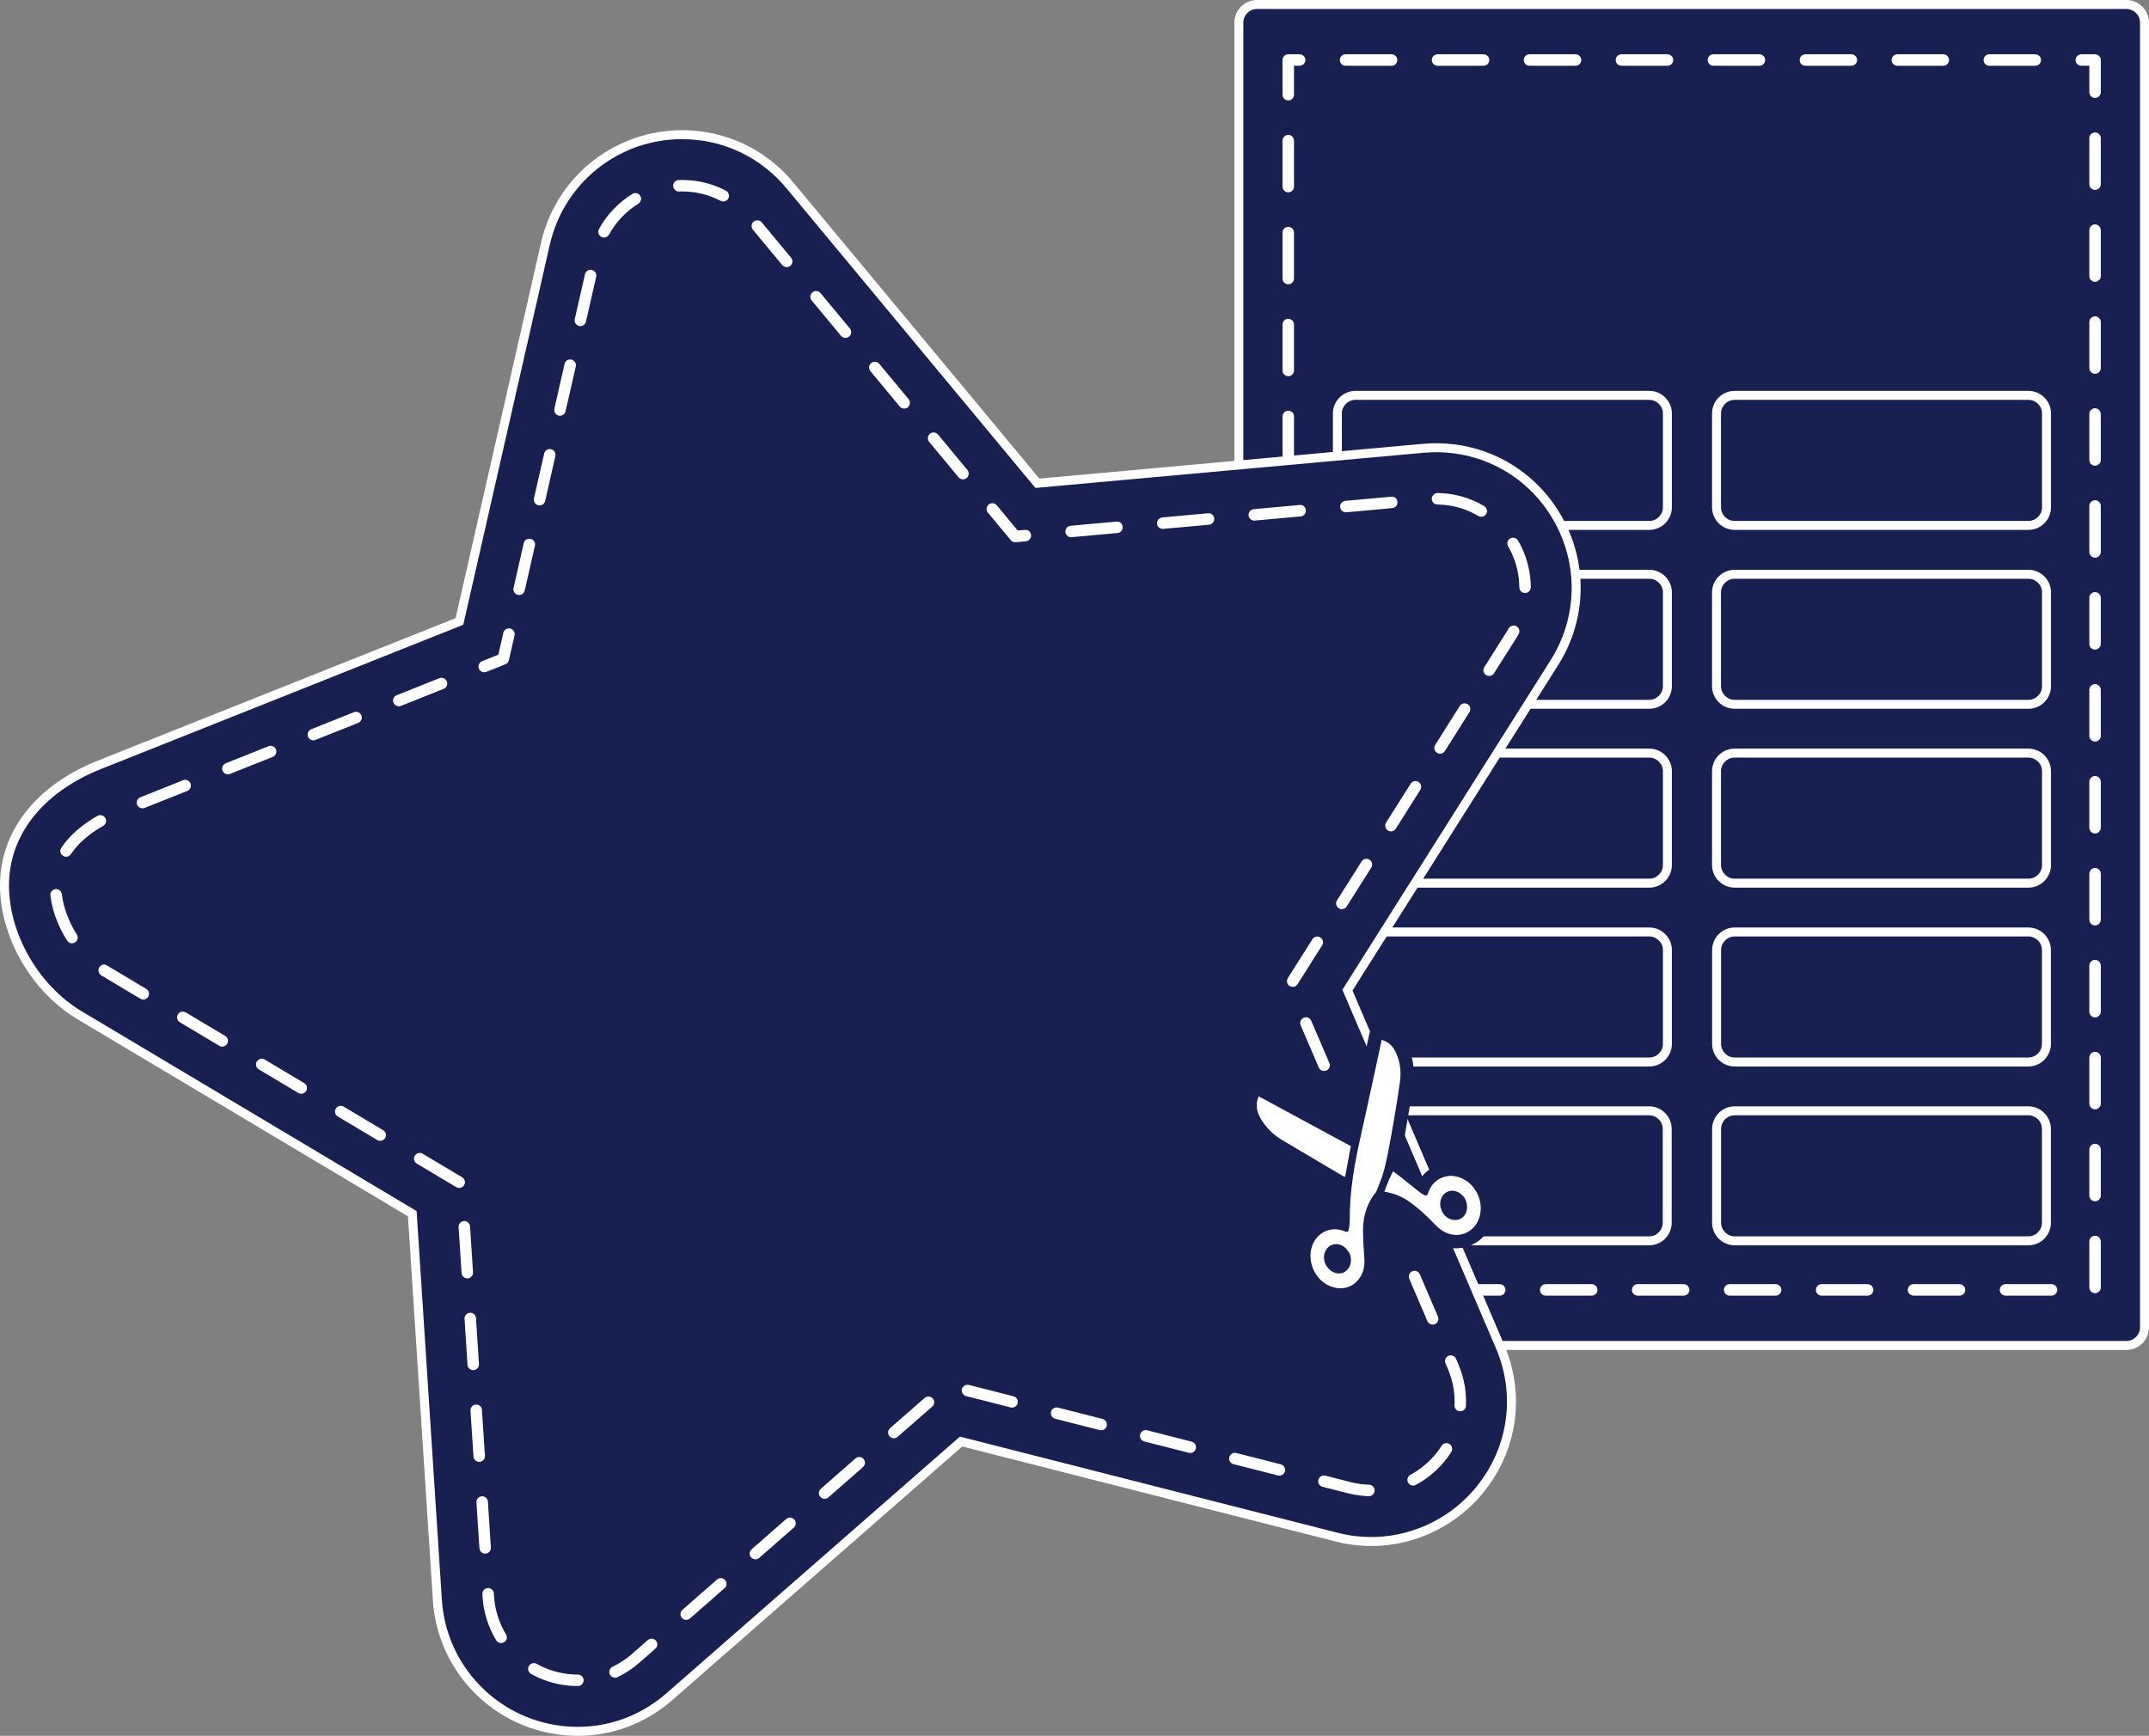
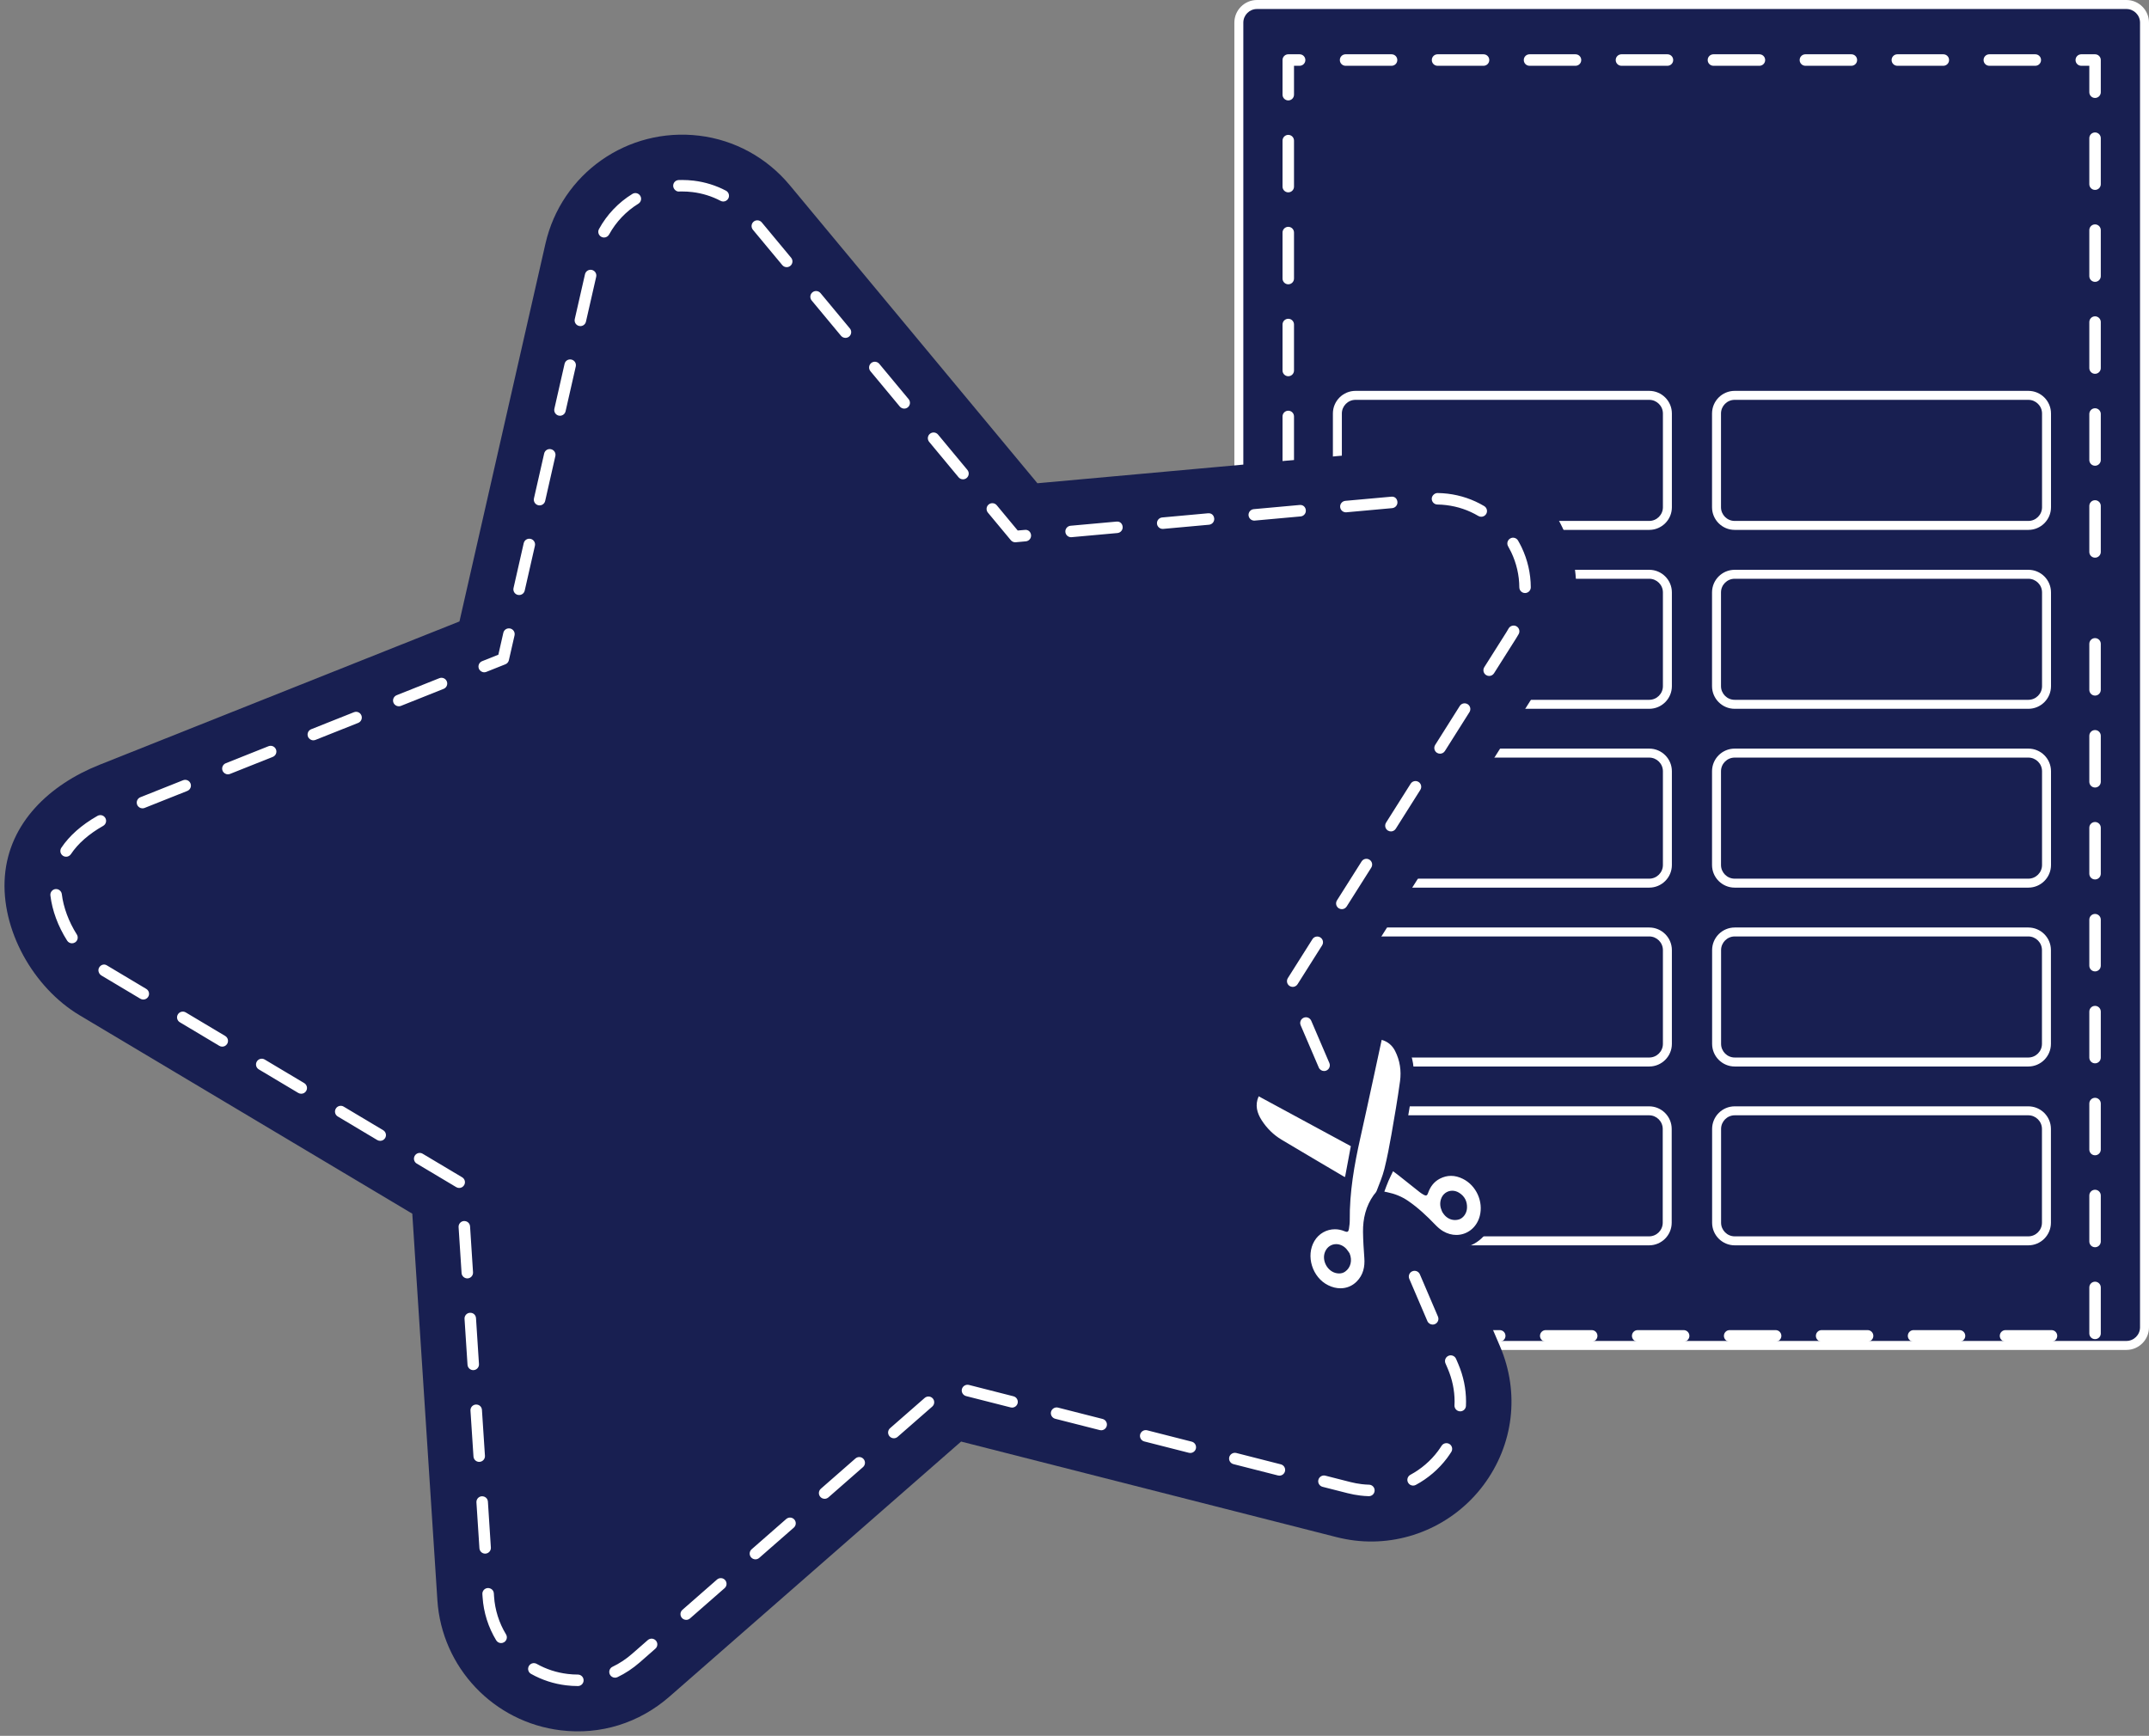
<svg xmlns="http://www.w3.org/2000/svg" id="Ebene_2" data-name="Ebene 2" viewBox="0 0 108.068 87.311">
  <rect x="0" y="0" width="108.068" height="87.311" fill="#808080" stroke="none" />
  <defs>
    <style>
      .cls-1 {
        fill: none;
      }

      .cls-2 {
        clip-path: url(#clippath);
      }

      .cls-3 {
        fill: #fff;
      }

      .cls-4 {
        fill: #181f51;
      }

      .cls-5 {
        clip-path: url(#clippath-1);
      }
    </style>
    <clipPath id="clippath">
      <rect class="cls-1" y="0" width="108.068" height="87.311" />
    </clipPath>
    <clipPath id="clippath-1">
      <rect class="cls-1" y="0" width="108.068" height="87.311" />
    </clipPath>
  </defs>
  <g id="Ebene_1-2" data-name="Ebene 1">
    <g class="cls-2">
      <path class="cls-4" d="M106.93,67.674H63.211c-.504,0-.913-.408-.913-.913V1.139c0-.504,.409-.913,.913-.913h43.719c.504,0,.913,.409,.913,.913V66.761c0,.505-.409,.913-.913,.913" />
      <path class="cls-3" d="M63.211,.453c-.379,0-.687,.307-.687,.686V66.761c0,.379,.308,.687,.687,.687h43.719c.379,0,.687-.308,.687-.687V1.139c0-.379-.308-.686-.687-.686H63.211Zm43.719,67.447H63.211c-.628,0-1.138-.511-1.138-1.139V1.139c0-.628,.51-1.139,1.138-1.139h43.719c.628,0,1.138,.511,1.138,1.139V66.761c0,.628-.51,1.139-1.138,1.139" />
-       <path class="cls-3" d="M69.979,3.309h-2.313c-.16,0-.288-.13-.288-.289,0-.161,.128-.29,.288-.29h2.313c.16,0,.288,.129,.288,.29,0,.159-.128,.289-.288,.289m4.625,0h-2.313c-.16,0-.288-.13-.288-.289,0-.161,.128-.29,.288-.29h2.313c.16,0,.288,.129,.288,.29,0,.159-.128,.289-.288,.289m4.625,0h-2.313c-.16,0-.288-.13-.288-.289,0-.161,.128-.29,.288-.29h2.313c.16,0,.288,.129,.288,.29,0,.159-.128,.289-.288,.289m4.623,0h-2.312c-.16,0-.289-.13-.289-.289,0-.161,.129-.29,.289-.29h2.312c.16,0,.289,.129,.289,.29,0,.159-.129,.289-.289,.289m4.625,0h-2.312c-.16,0-.289-.13-.289-.289,0-.161,.129-.29,.289-.29h2.312c.16,0,.289,.129,.289,.29,0,.159-.129,.289-.289,.289m4.625,0h-2.312c-.16,0-.289-.13-.289-.289,0-.161,.129-.29,.289-.29h2.312c.16,0,.288,.129,.288,.29,0,.159-.128,.289-.288,.289m4.624,0h-2.313c-.16,0-.288-.13-.288-.289,0-.161,.128-.29,.288-.29h2.313c.16,0,.288,.129,.288,.29,0,.159-.128,.289-.288,.289m4.625,0h-2.313c-.16,0-.288-.13-.288-.289,0-.161,.128-.29,.288-.29h2.313c.159,0,.288,.129,.288,.29,0,.159-.129,.289-.288,.289m3.004,1.618c-.16,0-.288-.129-.288-.289v-1.329h-.404c-.16,0-.288-.13-.288-.289,0-.161,.128-.29,.288-.29h.692c.16,0,.289,.129,.289,.29v1.618c0,.16-.129,.289-.289,.289m-40.57,.124c-.16,0-.289-.13-.289-.289v-1.742c0-.161,.129-.29,.289-.29h.57c.16,0,.289,.129,.289,.29,0,.159-.129,.289-.289,.289h-.282v1.453c0,.159-.128,.289-.288,.289m40.57,4.501c-.16,0-.288-.129-.288-.289v-2.312c0-.16,.128-.289,.288-.289s.289,.129,.289,.289v2.312c0,.16-.129,.289-.289,.289m-40.57,.123c-.16,0-.289-.129-.289-.289v-2.312c0-.16,.129-.29,.289-.29s.288,.13,.288,.29v2.312c0,.16-.128,.289-.288,.289m40.57,4.502c-.16,0-.288-.13-.288-.289v-2.312c0-.16,.128-.289,.288-.289s.289,.129,.289,.289v2.312c0,.159-.129,.289-.289,.289m-40.57,.123c-.16,0-.289-.13-.289-.29v-2.312c0-.159,.129-.289,.289-.289s.288,.13,.288,.289v2.312c0,.16-.128,.29-.288,.29m40.57,4.502c-.16,0-.288-.13-.288-.289v-2.313c0-.159,.128-.289,.288-.289s.289,.13,.289,.289v2.313c0,.159-.129,.289-.289,.289m-40.57,.122c-.16,0-.289-.13-.289-.289v-2.312c0-.16,.129-.289,.289-.289s.288,.129,.288,.289v2.312c0,.159-.128,.289-.288,.289m40.57,4.502c-.16,0-.288-.13-.288-.289v-2.313c0-.159,.128-.289,.288-.289s.289,.13,.289,.289v2.313c0,.159-.129,.289-.289,.289m-40.57,.122c-.16,0-.289-.129-.289-.289v-2.312c0-.159,.129-.289,.289-.289s.288,.13,.288,.289v2.312c0,.16-.128,.289-.288,.289m40.57,4.502c-.16,0-.288-.129-.288-.289v-2.312c0-.16,.128-.289,.288-.289s.289,.129,.289,.289v2.312c0,.16-.129,.289-.289,.289m-40.57,.123c-.16,0-.289-.129-.289-.289v-2.312c0-.16,.129-.289,.289-.289s.288,.129,.288,.289v2.312c0,.16-.128,.289-.288,.289m40.57,4.502c-.16,0-.288-.13-.288-.29v-2.312c0-.159,.128-.289,.288-.289s.289,.13,.289,.289v2.312c0,.16-.129,.29-.289,.29m-40.57,.122c-.16,0-.289-.128-.289-.289v-2.312c0-.16,.129-.289,.289-.289s.288,.129,.288,.289v2.312c0,.161-.128,.289-.288,.289m40.57,4.502c-.16,0-.288-.13-.288-.289v-2.312c0-.16,.128-.289,.288-.289s.289,.129,.289,.289v2.312c0,.159-.129,.289-.289,.289m-40.57,.123c-.16,0-.289-.129-.289-.289v-2.312c0-.16,.129-.289,.289-.289s.288,.129,.288,.289v2.312c0,.16-.128,.289-.288,.289m40.57,4.501c-.16,0-.288-.129-.288-.289v-2.312c0-.159,.128-.288,.288-.288s.289,.129,.289,.288v2.312c0,.16-.129,.289-.289,.289m-40.57,.123c-.16,0-.289-.129-.289-.288v-2.313c0-.159,.129-.289,.289-.289s.288,.13,.288,.289v2.313c0,.159-.128,.288-.288,.288m40.57,4.502c-.16,0-.288-.129-.288-.289v-2.313c0-.159,.128-.288,.288-.288s.289,.129,.289,.288v2.313c0,.16-.129,.289-.289,.289m-40.57,.122c-.16,0-.289-.129-.289-.288v-2.313c0-.159,.129-.289,.289-.289s.288,.13,.288,.289v2.313c0,.159-.128,.288-.288,.288m40.57,4.502c-.16,0-.288-.129-.288-.289v-2.312c0-.16,.128-.289,.288-.289s.289,.129,.289,.289v2.312c0,.16-.129,.289-.289,.289m-40.57,.123c-.16,0-.289-.129-.289-.289v-2.312c0-.159,.129-.289,.289-.289s.288,.13,.288,.289v2.312c0,.16-.128,.289-.288,.289m40.57,4.502c-.16,0-.288-.129-.288-.289v-2.312c0-.16,.128-.29,.288-.29s.289,.13,.289,.29v2.312c0,.16-.129,.289-.289,.289m-40.57,.123c-.16,0-.289-.129-.289-.29v-2.311c0-.16,.129-.29,.289-.29s.288,.13,.288,.29v2.311c0,.161-.128,.29-.288,.29m40.57,4.502c-.16,0-.288-.13-.288-.29v-2.312c0-.159,.128-.289,.288-.289s.289,.13,.289,.289v2.312c0,.16-.129,.29-.289,.29m-40.57,.122c-.16,0-.289-.129-.289-.289v-2.312c0-.16,.129-.289,.289-.289s.288,.129,.288,.289v2.312c0,.16-.128,.289-.288,.289m40.57,4.501c-.16,0-.288-.128-.288-.288v-2.312c0-.159,.128-.289,.288-.289s.289,.13,.289,.289v2.312c0,.16-.129,.288-.289,.288m-39.185,.124h-1.385c-.16,0-.289-.13-.289-.289v-2.313c0-.159,.129-.288,.289-.288s.288,.129,.288,.288v2.024h1.097c.16,0,.289,.129,.289,.289,0,.159-.129,.289-.289,.289m4.624,0h-2.312c-.16,0-.289-.13-.289-.289,0-.16,.129-.289,.289-.289h2.312c.16,0,.289,.129,.289,.289,0,.159-.129,.289-.289,.289m4.625,0h-2.313c-.159,0-.288-.13-.288-.289,0-.16,.129-.289,.288-.289h2.313c.16,0,.288,.129,.288,.289,0,.159-.128,.289-.288,.289m4.625,0h-2.312c-.16,0-.289-.13-.289-.289,0-.16,.129-.289,.289-.289h2.312c.16,0,.288,.129,.288,.289,0,.159-.128,.289-.288,.289m4.624,0h-2.313c-.16,0-.288-.13-.288-.289,0-.16,.128-.289,.288-.289h2.313c.159,0,.288,.129,.288,.289,0,.159-.129,.289-.288,.289m4.625,0h-2.313c-.16,0-.288-.13-.288-.289,0-.16,.128-.289,.288-.289h2.313c.159,0,.288,.129,.288,.289,0,.159-.129,.289-.288,.289m4.625,0h-2.313c-.16,0-.288-.13-.288-.289,0-.16,.128-.289,.288-.289h2.313c.159,0,.288,.129,.288,.289,0,.159-.129,.289-.288,.289m4.623,0h-2.312c-.16,0-.289-.13-.289-.289,0-.16,.129-.289,.289-.289h2.312c.16,0,.288,.129,.288,.289,0,.159-.128,.289-.288,.289m4.625,0h-2.312c-.16,0-.289-.13-.289-.289,0-.16,.129-.289,.289-.289h2.312c.16,0,.288,.129,.288,.289,0,.159-.128,.289-.288,.289" />
+       <path class="cls-3" d="M69.979,3.309h-2.313c-.16,0-.288-.13-.288-.289,0-.161,.128-.29,.288-.29h2.313c.16,0,.288,.129,.288,.29,0,.159-.128,.289-.288,.289m4.625,0h-2.313c-.16,0-.288-.13-.288-.289,0-.161,.128-.29,.288-.29h2.313c.16,0,.288,.129,.288,.29,0,.159-.128,.289-.288,.289m4.625,0h-2.313c-.16,0-.288-.13-.288-.289,0-.161,.128-.29,.288-.29h2.313c.16,0,.288,.129,.288,.29,0,.159-.128,.289-.288,.289m4.623,0h-2.312c-.16,0-.289-.13-.289-.289,0-.161,.129-.29,.289-.29h2.312c.16,0,.289,.129,.289,.29,0,.159-.129,.289-.289,.289m4.625,0h-2.312c-.16,0-.289-.13-.289-.289,0-.161,.129-.29,.289-.29h2.312c.16,0,.289,.129,.289,.29,0,.159-.129,.289-.289,.289m4.625,0h-2.312c-.16,0-.289-.13-.289-.289,0-.161,.129-.29,.289-.29h2.312c.16,0,.288,.129,.288,.29,0,.159-.128,.289-.288,.289m4.624,0h-2.313c-.16,0-.288-.13-.288-.289,0-.161,.128-.29,.288-.29h2.313c.16,0,.288,.129,.288,.29,0,.159-.128,.289-.288,.289m4.625,0h-2.313c-.16,0-.288-.13-.288-.289,0-.161,.128-.29,.288-.29h2.313c.159,0,.288,.129,.288,.29,0,.159-.129,.289-.288,.289m3.004,1.618c-.16,0-.288-.129-.288-.289v-1.329h-.404c-.16,0-.288-.13-.288-.289,0-.161,.128-.29,.288-.29h.692c.16,0,.289,.129,.289,.29v1.618c0,.16-.129,.289-.289,.289m-40.57,.124c-.16,0-.289-.13-.289-.289v-1.742c0-.161,.129-.29,.289-.29h.57c.16,0,.289,.129,.289,.29,0,.159-.129,.289-.289,.289h-.282v1.453c0,.159-.128,.289-.288,.289m40.57,4.501c-.16,0-.288-.129-.288-.289v-2.312c0-.16,.128-.289,.288-.289s.289,.129,.289,.289v2.312c0,.16-.129,.289-.289,.289m-40.57,.123c-.16,0-.289-.129-.289-.289v-2.312c0-.16,.129-.29,.289-.29s.288,.13,.288,.29v2.312c0,.16-.128,.289-.288,.289m40.57,4.502c-.16,0-.288-.13-.288-.289v-2.312c0-.16,.128-.289,.288-.289s.289,.129,.289,.289v2.312c0,.159-.129,.289-.289,.289m-40.57,.123c-.16,0-.289-.13-.289-.29v-2.312c0-.159,.129-.289,.289-.289s.288,.13,.288,.289v2.312c0,.16-.128,.29-.288,.29m40.57,4.502c-.16,0-.288-.13-.288-.289v-2.313c0-.159,.128-.289,.288-.289s.289,.13,.289,.289v2.313c0,.159-.129,.289-.289,.289m-40.57,.122c-.16,0-.289-.13-.289-.289v-2.312c0-.16,.129-.289,.289-.289s.288,.129,.288,.289v2.312c0,.159-.128,.289-.288,.289m40.57,4.502c-.16,0-.288-.13-.288-.289v-2.313c0-.159,.128-.289,.288-.289s.289,.13,.289,.289v2.313c0,.159-.129,.289-.289,.289m-40.57,.122c-.16,0-.289-.129-.289-.289v-2.312c0-.159,.129-.289,.289-.289s.288,.13,.288,.289v2.312c0,.16-.128,.289-.288,.289m40.57,4.502c-.16,0-.288-.129-.288-.289v-2.312c0-.16,.128-.289,.288-.289s.289,.129,.289,.289v2.312c0,.16-.129,.289-.289,.289m-40.57,.123c-.16,0-.289-.129-.289-.289c0-.16,.129-.289,.289-.289s.288,.129,.288,.289v2.312c0,.16-.128,.289-.288,.289m40.57,4.502c-.16,0-.288-.13-.288-.29v-2.312c0-.159,.128-.289,.288-.289s.289,.13,.289,.289v2.312c0,.16-.129,.29-.289,.29m-40.57,.122c-.16,0-.289-.128-.289-.289v-2.312c0-.16,.129-.289,.289-.289s.288,.129,.288,.289v2.312c0,.161-.128,.289-.288,.289m40.57,4.502c-.16,0-.288-.13-.288-.289v-2.312c0-.16,.128-.289,.288-.289s.289,.129,.289,.289v2.312c0,.159-.129,.289-.289,.289m-40.57,.123c-.16,0-.289-.129-.289-.289v-2.312c0-.16,.129-.289,.289-.289s.288,.129,.288,.289v2.312c0,.16-.128,.289-.288,.289m40.57,4.501c-.16,0-.288-.129-.288-.289v-2.312c0-.159,.128-.288,.288-.288s.289,.129,.289,.288v2.312c0,.16-.129,.289-.289,.289m-40.57,.123c-.16,0-.289-.129-.289-.288v-2.313c0-.159,.129-.289,.289-.289s.288,.13,.288,.289v2.313c0,.159-.128,.288-.288,.288m40.57,4.502c-.16,0-.288-.129-.288-.289v-2.313c0-.159,.128-.288,.288-.288s.289,.129,.289,.288v2.313c0,.16-.129,.289-.289,.289m-40.57,.122c-.16,0-.289-.129-.289-.288v-2.313c0-.159,.129-.289,.289-.289s.288,.13,.288,.289v2.313c0,.159-.128,.288-.288,.288m40.57,4.502c-.16,0-.288-.129-.288-.289v-2.312c0-.16,.128-.289,.288-.289s.289,.129,.289,.289v2.312c0,.16-.129,.289-.289,.289m-40.57,.123c-.16,0-.289-.129-.289-.289v-2.312c0-.159,.129-.289,.289-.289s.288,.13,.288,.289v2.312c0,.16-.128,.289-.288,.289m40.57,4.502c-.16,0-.288-.129-.288-.289v-2.312c0-.16,.128-.29,.288-.29s.289,.13,.289,.29v2.312c0,.16-.129,.289-.289,.289m-40.57,.123c-.16,0-.289-.129-.289-.29v-2.311c0-.16,.129-.29,.289-.29s.288,.13,.288,.29v2.311c0,.161-.128,.29-.288,.29m40.57,4.502c-.16,0-.288-.13-.288-.29v-2.312c0-.159,.128-.289,.288-.289s.289,.13,.289,.289v2.312c0,.16-.129,.29-.289,.29m-40.57,.122c-.16,0-.289-.129-.289-.289v-2.312c0-.16,.129-.289,.289-.289s.288,.129,.288,.289v2.312c0,.16-.128,.289-.288,.289m40.57,4.501c-.16,0-.288-.128-.288-.288v-2.312c0-.159,.128-.289,.288-.289s.289,.13,.289,.289v2.312c0,.16-.129,.288-.289,.288m-39.185,.124h-1.385c-.16,0-.289-.13-.289-.289v-2.313c0-.159,.129-.288,.289-.288s.288,.129,.288,.288v2.024h1.097c.16,0,.289,.129,.289,.289,0,.159-.129,.289-.289,.289m4.624,0h-2.312c-.16,0-.289-.13-.289-.289,0-.16,.129-.289,.289-.289h2.312c.16,0,.289,.129,.289,.289,0,.159-.129,.289-.289,.289m4.625,0h-2.313c-.159,0-.288-.13-.288-.289,0-.16,.129-.289,.288-.289h2.313c.16,0,.288,.129,.288,.289,0,.159-.128,.289-.288,.289m4.625,0h-2.312c-.16,0-.289-.13-.289-.289,0-.16,.129-.289,.289-.289h2.312c.16,0,.288,.129,.288,.289,0,.159-.128,.289-.288,.289m4.624,0h-2.313c-.16,0-.288-.13-.288-.289,0-.16,.128-.289,.288-.289h2.313c.159,0,.288,.129,.288,.289,0,.159-.129,.289-.288,.289m4.625,0h-2.313c-.16,0-.288-.13-.288-.289,0-.16,.128-.289,.288-.289h2.313c.159,0,.288,.129,.288,.289,0,.159-.129,.289-.288,.289m4.625,0h-2.313c-.16,0-.288-.13-.288-.289,0-.16,.128-.289,.288-.289h2.313c.159,0,.288,.129,.288,.289,0,.159-.129,.289-.288,.289m4.623,0h-2.312c-.16,0-.289-.13-.289-.289,0-.16,.129-.289,.289-.289h2.312c.16,0,.288,.129,.288,.289,0,.159-.128,.289-.288,.289m4.625,0h-2.312c-.16,0-.289-.13-.289-.289,0-.16,.129-.289,.289-.289h2.312c.16,0,.288,.129,.288,.289,0,.159-.128,.289-.288,.289" />
      <path class="cls-4" d="M82.936,26.428h-14.77c-.504,0-.913-.409-.913-.913v-4.715c0-.505,.409-.914,.913-.914h14.77c.504,0,.913,.409,.913,.914v4.715c0,.504-.409,.913-.913,.913" />
      <path class="cls-3" d="M68.166,20.112c-.379,0-.687,.309-.687,.687v4.716c0,.378,.308,.687,.687,.687h14.77c.379,0,.688-.309,.688-.687v-4.716c0-.378-.309-.687-.688-.687h-14.77Zm14.77,6.541h-14.77c-.628,0-1.138-.511-1.138-1.138v-4.716c0-.628,.51-1.139,1.138-1.139h14.77c.628,0,1.139,.511,1.139,1.139v4.716c0,.627-.511,1.138-1.139,1.138" />
      <path class="cls-4" d="M82.936,35.426h-14.77c-.504,0-.913-.408-.913-.913v-4.715c0-.504,.409-.913,.913-.913h14.77c.504,0,.913,.409,.913,.913v4.715c0,.505-.409,.913-.913,.913" />
      <path class="cls-3" d="M68.166,29.111c-.379,0-.687,.308-.687,.687v4.715c0,.379,.308,.687,.687,.687h14.77c.379,0,.688-.308,.688-.687v-4.715c0-.379-.309-.687-.688-.687h-14.77Zm14.77,6.541h-14.77c-.628,0-1.138-.511-1.138-1.139v-4.715c0-.628,.51-1.138,1.138-1.138h14.77c.628,0,1.139,.51,1.139,1.138v4.715c0,.628-.511,1.139-1.139,1.139" />
      <path class="cls-4" d="M82.936,44.422h-14.77c-.504,0-.913-.409-.913-.912v-4.716c0-.504,.409-.913,.913-.913h14.77c.504,0,.913,.409,.913,.913v4.716c0,.503-.409,.912-.913,.912" />
      <path class="cls-3" d="M68.166,38.106c-.379,0-.687,.308-.687,.687v4.716c0,.378,.308,.687,.687,.687h14.77c.379,0,.688-.309,.688-.687v-4.716c0-.379-.309-.687-.688-.687h-14.77Zm14.77,6.541h-14.77c-.628,0-1.138-.511-1.138-1.138v-4.716c0-.628,.51-1.139,1.138-1.139h14.77c.628,0,1.139,.511,1.139,1.139v4.716c0,.627-.511,1.138-1.139,1.138" />
      <path class="cls-4" d="M102.002,26.428h-14.77c-.504,0-.913-.409-.913-.913v-4.715c0-.505,.409-.914,.913-.914h14.77c.504,0,.913,.409,.913,.914v4.715c0,.504-.409,.913-.913,.913" />
      <path class="cls-3" d="M87.232,20.112c-.379,0-.687,.309-.687,.687v4.716c0,.378,.308,.687,.687,.687h14.77c.379,0,.687-.309,.687-.687v-4.716c0-.378-.308-.687-.687-.687h-14.77Zm14.77,6.541h-14.77c-.628,0-1.138-.511-1.138-1.138v-4.716c0-.628,.51-1.139,1.138-1.139h14.77c.628,0,1.138,.511,1.138,1.139v4.716c0,.627-.51,1.138-1.138,1.138" />
      <path class="cls-4" d="M102.002,35.426h-14.77c-.504,0-.913-.408-.913-.913v-4.715c0-.504,.409-.913,.913-.913h14.77c.504,0,.913,.409,.913,.913v4.715c0,.505-.409,.913-.913,.913" />
      <path class="cls-3" d="M87.232,29.111c-.379,0-.687,.308-.687,.687v4.715c0,.379,.308,.687,.687,.687h14.77c.379,0,.687-.308,.687-.687v-4.715c0-.379-.308-.687-.687-.687h-14.77Zm14.77,6.541h-14.77c-.628,0-1.138-.511-1.138-1.139v-4.715c0-.628,.51-1.138,1.138-1.138h14.77c.628,0,1.138,.51,1.138,1.138v4.715c0,.628-.51,1.139-1.138,1.139" />
      <path class="cls-4" d="M102.002,44.422h-14.77c-.504,0-.913-.409-.913-.912v-4.716c0-.504,.409-.913,.913-.913h14.77c.504,0,.913,.409,.913,.913v4.716c0,.503-.409,.912-.913,.912" />
      <path class="cls-3" d="M87.232,38.106c-.379,0-.687,.308-.687,.687v4.716c0,.378,.308,.687,.687,.687h14.77c.379,0,.687-.309,.687-.687v-4.716c0-.379-.308-.687-.687-.687h-14.77Zm14.77,6.541h-14.77c-.628,0-1.138-.511-1.138-1.138v-4.716c0-.628,.51-1.139,1.138-1.139h14.77c.628,0,1.138,.511,1.138,1.139v4.716c0,.627-.51,1.138-1.138,1.138" />
      <path class="cls-4" d="M82.936,53.417h-14.77c-.504,0-.913-.408-.913-.913v-4.715c0-.504,.409-.913,.913-.913h14.77c.504,0,.913,.409,.913,.913v4.715c0,.505-.409,.913-.913,.913" />
      <path class="cls-3" d="M68.166,47.102c-.379,0-.687,.309-.687,.688v4.715c0,.379,.308,.687,.687,.687h14.77c.379,0,.688-.308,.688-.687v-4.715c0-.379-.309-.688-.688-.688h-14.77Zm14.77,6.542h-14.77c-.628,0-1.138-.511-1.138-1.139v-4.715c0-.628,.51-1.138,1.138-1.138h14.77c.628,0,1.139,.51,1.139,1.138v4.715c0,.628-.511,1.139-1.139,1.139" />
      <path class="cls-4" d="M82.928,62.414h-14.762c-.504,0-.913-.408-.913-.912v-4.716c0-.504,.409-.913,.913-.913h14.762c.504,0,.912,.409,.912,.913v4.716c0,.504-.408,.912-.912,.912" />
      <path class="cls-3" d="M68.166,56.098c-.379,0-.687,.309-.687,.687v4.716c0,.378,.308,.686,.687,.686h14.762c.379,0,.687-.308,.687-.686v-4.716c0-.378-.308-.687-.687-.687h-14.762Zm14.762,6.541h-14.762c-.628,0-1.138-.51-1.138-1.138v-4.716c0-.628,.51-1.138,1.138-1.138h14.762c.628,0,1.138,.51,1.138,1.138v4.716c0,.628-.51,1.138-1.138,1.138" />
      <path class="cls-4" d="M101.998,62.414h-14.762c-.504,0-.912-.408-.912-.912v-4.716c0-.504,.408-.913,.912-.913h14.762c.504,0,.913,.409,.913,.913v4.716c0,.504-.409,.912-.913,.912" />
      <path class="cls-3" d="M87.236,56.098c-.379,0-.687,.309-.687,.687v4.716c0,.378,.308,.686,.687,.686h14.762c.379,0,.687-.308,.687-.686v-4.716c0-.378-.308-.687-.687-.687h-14.762Zm14.762,6.541h-14.762c-.628,0-1.138-.51-1.138-1.138v-4.716c0-.628,.51-1.138,1.138-1.138h14.762c.628,0,1.138,.51,1.138,1.138v4.716c0,.628-.51,1.138-1.138,1.138" />
      <path class="cls-4" d="M101.998,53.417h-14.762c-.504,0-.912-.408-.912-.913v-4.715c0-.504,.408-.913,.912-.913h14.762c.504,0,.913,.409,.913,.913v4.715c0,.505-.409,.913-.913,.913" />
      <path class="cls-3" d="M87.236,47.102c-.379,0-.687,.309-.687,.688v4.715c0,.379,.308,.687,.687,.687h14.762c.379,0,.687-.308,.687-.687v-4.715c0-.379-.308-.688-.687-.688h-14.762Zm14.762,6.542h-14.762c-.628,0-1.138-.511-1.138-1.139v-4.715c0-.628,.51-1.138,1.138-1.138h14.762c.628,0,1.138,.51,1.138,1.138v4.715c0,.628-.51,1.139-1.138,1.139" />
      <path class="cls-4" d="M28.201,87.033c-3.376-.407-5.985-3.159-6.206-6.545l-1.262-19.441L4.002,51.066C1.68,49.68,.031,46.763,.245,44.07c.216-2.693,2.251-4.604,4.761-5.603l18.099-7.209,4.323-18.996c.804-3.535,4.13-5.872,7.735-5.437,1.781,.216,3.4,1.103,4.558,2.497l12.448,14.985,19.403-1.758c.503-.045,1.009-.038,1.504,.022,2.398,.289,4.456,1.777,5.502,3.98,1.041,2.19,.887,4.725-.411,6.78l-10.407,16.472,7.669,17.909c1.004,2.344,.691,4.96-.836,6.997-1.509,2.013-3.987,3.077-6.467,2.778-.305-.037-.614-.095-.915-.171l-18.88-4.807-14.663,12.827c-1.527,1.335-3.469,1.939-5.467,1.697" />
-       <path class="cls-3" d="M34.3,6.999c-3.157,0-5.936,2.166-6.652,5.312l-4.35,19.113-.11,.045-18.098,7.208c-2.748,1.093-4.431,3.065-4.62,5.41-.202,2.55,1.332,5.403,3.647,6.785l16.833,10.043,.008,.118,1.263,19.441c.213,3.276,2.739,5.941,6.008,6.335,1.925,.233,3.811-.35,5.29-1.643l14.752-12.906,18.996,4.837c.289,.073,.588,.129,.887,.165,2.396,.289,4.795-.741,6.257-2.688,1.479-1.972,1.782-4.504,.81-6.773l-7.716-18.018,.063-.1,10.406-16.472c1.257-1.989,1.407-4.443,.399-6.564-1.012-2.131-3.004-3.571-5.325-3.852-.483-.058-.973-.065-1.456-.021l-19.522,1.769-.076-.09-12.448-14.987c-1.121-1.35-2.688-2.208-4.412-2.416-.28-.034-.559-.051-.834-.051m-5.239,80.312c-.294,0-.59-.017-.888-.054-3.483-.42-6.177-3.26-6.403-6.754l-1.255-19.323L3.886,51.26C1.431,49.794-.196,46.763,.019,44.052c.203-2.523,1.99-4.636,4.903-5.795l17.988-7.164,4.297-18.882c.83-3.648,4.258-6.055,7.982-5.61,1.838,.223,3.51,1.137,4.705,2.577l12.373,14.894,19.284-1.748c.516-.046,1.038-.039,1.552,.023,2.476,.298,4.598,1.834,5.679,4.107,1.073,2.262,.915,4.878-.425,6.998l-10.343,16.371,7.621,17.8c1.037,2.419,.715,5.119-.862,7.221-1.558,2.078-4.117,3.176-6.674,2.867-.317-.038-.635-.098-.944-.177l-18.766-4.777-14.573,12.749c-1.349,1.18-3.012,1.805-4.755,1.805" />
      <path class="cls-3" d="M36.371,10.136c-.046,0-.092-.011-.135-.034-.441-.232-.918-.38-1.415-.44-.174-.021-.348-.031-.52-.031l-.15,.002c-.133,.02-.293-.118-.298-.278-.007-.16,.117-.294,.277-.299l.171-.003c.195,0,.393,.012,.588,.035,.569,.069,1.112,.238,1.617,.503,.14,.074,.195,.249,.12,.391-.051,.097-.152,.154-.255,.154m-5.995,1.811c-.047,0-.095-.011-.139-.036-.14-.076-.192-.252-.114-.392,.396-.723,.975-1.333,1.677-1.764,.133-.084,.312-.043,.397,.095,.084,.136,.04,.313-.096,.397-.615,.379-1.123,.914-1.472,1.55-.053,.095-.151,.15-.253,.15m9.185,1.491c-.082,0-.165-.035-.222-.104l-1.478-1.778c-.101-.124-.085-.306,.038-.408,.122-.101,.304-.085,.408,.038l1.477,1.778c.101,.123,.086,.305-.038,.407-.054,.045-.119,.067-.185,.067m-10.375,2.965c-.021,0-.044-.003-.065-.008-.156-.035-.253-.19-.217-.346l.514-2.254c.035-.156,.192-.255,.346-.218,.156,.036,.253,.19,.217,.346l-.514,2.254c-.03,.134-.149,.226-.281,.226m13.33,.592c-.082,0-.165-.036-.223-.104l-1.477-1.778c-.101-.123-.085-.306,.038-.408,.122-.101,.304-.085,.408,.038l1.477,1.778c.101,.123,.085,.305-.038,.408-.054,.044-.119,.066-.185,.066m2.955,3.558c-.082,0-.165-.037-.223-.105l-1.477-1.778c-.101-.123-.085-.305,.038-.408,.12-.101,.305-.085,.408,.038l1.477,1.778c.101,.124,.085,.305-.038,.408-.054,.045-.119,.067-.185,.067m-17.311,.358c-.021,0-.041-.002-.064-.006-.156-.036-.253-.191-.217-.347l.512-2.254c.034-.155,.184-.253,.346-.217,.156,.035,.253,.19,.218,.345l-.513,2.255c-.03,.134-.149,.224-.282,.224m20.266,3.199c-.083,0-.165-.036-.223-.105l-1.477-1.779c-.101-.122-.086-.304,.038-.406,.122-.101,.302-.086,.407,.037l1.478,1.78c.101,.122,.085,.304-.038,.406-.054,.045-.12,.067-.185,.067m-21.292,1.311c-.021,0-.042-.002-.064-.007-.156-.036-.253-.191-.218-.346l.513-2.255c.035-.154,.184-.255,.346-.217,.156,.035,.253,.19,.217,.346l-.512,2.254c-.03,.134-.15,.225-.282,.225m40.548,.348c-.148,0-.274-.112-.288-.263-.015-.158,.103-.299,.262-.314l2.303-.208c.188-.022,.299,.103,.315,.261,.014,.159-.104,.299-.262,.314l-2.304,.209c-.009,0-.018,.001-.026,.001m6.808,.224c-.05,0-.101-.013-.147-.04-.494-.293-1.036-.476-1.609-.545-.148-.019-.299-.029-.449-.031-.16-.002-.287-.134-.285-.293,.001-.16,.157-.289,.293-.285,.171,.003,.343,.014,.51,.034,.654,.079,1.271,.288,1.833,.622,.138,.082,.184,.259,.103,.397-.055,.091-.151,.141-.249,.141m-11.413,.194c-.148,0-.274-.113-.289-.263-.014-.16,.104-.3,.263-.314l2.303-.209c.178-.017,.3,.103,.314,.261,.015,.16-.103,.301-.262,.314l-2.303,.209c-.009,.002-.018,.002-.026,.002m-4.605,.417c-.149,0-.274-.112-.289-.262-.014-.16,.104-.3,.262-.314l2.302-.21c.183-.018,.299,.105,.315,.262,.014,.159-.104,.299-.262,.314l-2.302,.209c-.009,.001-.019,.001-.026,.001m-4.607,.418c-.148,0-.274-.113-.288-.263-.015-.159,.103-.3,.262-.314l2.303-.208c.186-.021,.299,.103,.315,.26,.014,.16-.104,.301-.263,.315l-2.303,.208c-.009,.001-.018,.002-.026,.002m-2.808,.255c-.085,0-.167-.038-.223-.105l-1.153-1.387c-.101-.123-.086-.306,.037-.408,.122-.101,.305-.086,.408,.037l1.055,1.271,.356-.031c.175-.022,.299,.103,.314,.261,.015,.159-.103,.3-.262,.314l-.506,.046c-.009,.001-.017,.002-.026,.002m25.636,2.553c-.158,0-.288-.128-.288-.287-.004-.612-.142-1.206-.407-1.766-.049-.1-.102-.2-.157-.298-.08-.139-.031-.316,.108-.395,.136-.079,.314-.031,.393,.108,.063,.109,.12,.219,.177,.333,.304,.64,.459,1.317,.463,2.014,.001,.161-.128,.29-.287,.291h-.002Zm-50.585,.1c-.021,0-.042-.002-.065-.007-.156-.035-.253-.19-.217-.346l.512-2.254c.036-.156,.185-.254,.346-.218,.156,.035,.253,.19,.218,.346l-.513,2.254c-.03,.135-.149,.225-.281,.225m-1.756,3.886c-.115,0-.223-.07-.269-.183-.058-.148,.014-.316,.162-.375l.818-.326,.25-1.101c.035-.155,.185-.252,.346-.217,.156,.035,.253,.19,.218,.346l-.285,1.249c-.021,.093-.086,.169-.174,.204l-.958,.382c-.036,.014-.072,.021-.108,.021m50.536,.185c-.052,0-.106-.014-.154-.045-.135-.085-.175-.263-.09-.398l1.108-1.753c.041-.064,.079-.129,.115-.194,.08-.138,.259-.186,.395-.108,.139,.079,.187,.256,.109,.394-.042,.074-.085,.147-.131,.219l-1.108,1.751c-.055,.086-.148,.134-.244,.134m-54.832,1.525c-.115,0-.223-.069-.268-.182-.059-.148,.013-.316,.161-.375l2.147-.856c.153-.059,.316,.014,.376,.162,.059,.148-.013,.316-.161,.375l-2.147,.856c-.036,.014-.072,.02-.108,.02m-4.297,1.712c-.115,0-.223-.07-.269-.182-.059-.149,.013-.317,.162-.376l2.148-.855c.154-.06,.317,.013,.376,.161s-.013,.316-.161,.376l-2.148,.855c-.036,.014-.072,.021-.108,.021m56.659,.673c-.052,0-.106-.015-.154-.044-.135-.086-.175-.264-.089-.399l1.234-1.955c.084-.135,.261-.176,.399-.091,.135,.086,.174,.264,.089,.399l-1.235,1.956c-.055,.086-.148,.134-.244,.134m-60.955,1.038c-.115,0-.223-.069-.269-.183-.059-.148,.014-.316,.162-.375l2.148-.856c.152-.059,.318,.014,.377,.162,.059,.148-.013,.316-.162,.375l-2.148,.856c-.036,.014-.072,.021-.108,.021m-4.296,1.711c-.115,0-.223-.069-.268-.182-.059-.149,.013-.317,.161-.376l2.147-.855c.153-.059,.317,.013,.376,.162,.059,.147-.013,.315-.161,.375l-2.147,.855c-.035,.014-.072,.021-.108,.021m62.782,1.161c-.053,0-.107-.015-.155-.045-.135-.086-.174-.264-.089-.399l1.235-1.955c.085-.135,.261-.175,.398-.09,.135,.085,.174,.264,.089,.398l-1.235,1.956c-.055,.087-.148,.135-.243,.135M3.325,43.093c-.055,0-.111-.016-.16-.049-.134-.089-.169-.267-.081-.401,.408-.611,1.02-1.152,1.819-1.606,.143-.078,.315-.031,.395,.109,.079,.139,.03,.315-.109,.394-.721,.409-1.266,.888-1.623,1.423-.056,.084-.148,.13-.241,.13m64.153,2.637c-.053,0-.107-.014-.155-.045-.135-.085-.174-.264-.089-.398l1.236-1.955c.085-.135,.261-.176,.398-.09,.135,.085,.175,.263,.09,.398l-1.237,1.956c-.055,.086-.148,.134-.243,.134m-63.858,1.717c-.096,0-.189-.048-.244-.135-.459-.724-.75-1.509-.841-2.27-.019-.159,.094-.303,.253-.323,.153-.017,.301,.095,.321,.253,.08,.667,.348,1.389,.755,2.032,.085,.135,.046,.313-.089,.398-.049,.03-.101,.045-.155,.045m61.388,2.193c-.053,0-.106-.015-.155-.045-.135-.086-.174-.264-.089-.399l1.235-1.955c.085-.135,.259-.175,.398-.09,.135,.085,.175,.263,.089,.399l-1.234,1.955c-.055,.087-.149,.135-.244,.135m-57.801,.636c-.051,0-.103-.013-.149-.041l-1.959-1.17c-.137-.083-.194-.269-.11-.405,.083-.135,.247-.189,.382-.105l1.984,1.185c.137,.081,.182,.258,.099,.395-.053,.091-.149,.141-.247,.141m3.971,2.369c-.052,0-.103-.012-.149-.041l-1.984-1.185c-.138-.081-.183-.259-.1-.396,.081-.137,.261-.18,.396-.1l1.985,1.185c.137,.082,.182,.26,.099,.396-.054,.091-.149,.141-.247,.141m55.407,1.226c-.112,0-.219-.065-.266-.175l-.911-2.126c-.063-.146,.005-.316,.152-.379,.143-.063,.316,.004,.38,.152l.911,2.125c.063,.147-.005,.317-.152,.38-.037,.016-.076,.023-.114,.023m-51.436,1.143c-.051,0-.102-.013-.148-.04l-1.986-1.185c-.137-.082-.182-.26-.099-.396,.081-.138,.262-.182,.396-.1l1.986,1.185c.137,.081,.182,.259,.099,.396-.053,.091-.149,.14-.248,.14m3.971,2.369c-.051,0-.102-.013-.148-.04l-1.985-1.185c-.137-.081-.182-.259-.099-.396,.081-.139,.262-.182,.396-.1l1.984,1.185c.138,.082,.183,.259,.1,.396-.054,.09-.149,.14-.248,.14m49.284,.739c-.111,0-.219-.066-.266-.175l-.91-2.126c-.062-.146,.006-.317,.153-.38,.148-.062,.316,.005,.38,.152l.91,2.126c.062,.148-.006,.316-.153,.379-.038,.016-.076,.024-.114,.024m-45.312,1.631c-.051,0-.102-.013-.148-.041l-1.986-1.185c-.138-.082-.182-.259-.099-.396,.081-.137,.26-.181,.395-.1l1.987,1.185c.137,.081,.182,.258,.099,.396-.054,.09-.149,.141-.248,.141m47.133,2.62c-.111,0-.219-.065-.266-.175l-.91-2.126c-.063-.146,.006-.316,.152-.379,.15-.063,.318,.004,.381,.152l.909,2.125c.063,.147-.005,.317-.152,.38-.038,.016-.076,.023-.114,.023m-46.725,1.928c-.151,0-.278-.117-.288-.27l-.15-2.307c-.01-.159,.11-.297,.27-.308,.168-.003,.296,.111,.307,.27l.149,2.308c.011,.159-.11,.297-.27,.307h-.018m48.546,2.324c-.111,0-.219-.066-.266-.176l-.91-2.125c-.063-.147,.005-.317,.152-.38,.147-.062,.316,.005,.38,.152l.91,2.126c.063,.147-.005,.316-.152,.379-.038,.016-.076,.024-.114,.024m-48.247,2.291c-.151,0-.278-.117-.288-.27l-.15-2.308c-.01-.158,.11-.297,.27-.306,.168-.01,.296,.109,.307,.27l.149,2.306c.011,.16-.11,.297-.27,.307-.006,0-.011,.001-.018,.001m27.095,1.884c-.023,0-.047-.003-.07-.009l-2.241-.57c-.154-.04-.249-.197-.21-.352,.041-.154,.198-.246,.352-.209l2.24,.571c.155,.039,.249,.198,.21,.351-.034,.132-.151,.218-.281,.218m22.538,.189c-.006,0-.012-.001-.017-.001-.16-.01-.281-.146-.272-.306,.004-.061,.006-.122,.006-.184,0-.567-.117-1.126-.346-1.661l-.113-.262c-.063-.147,.005-.317,.152-.38,.141-.063,.316,.004,.38,.152l.113,.262c.259,.608,.39,1.244,.39,1.889,0,.073-.001,.146-.005,.218-.009,.154-.136,.273-.288,.273m-18.056,.952c-.023,0-.047-.003-.07-.009l-2.241-.57c-.154-.04-.249-.198-.21-.351,.041-.155,.199-.249,.352-.21l2.24,.57c.155,.04,.249,.198,.21,.352-.034,.132-.151,.218-.281,.218m-10.425,.402c-.08,0-.16-.034-.218-.099-.105-.12-.093-.303,.028-.408l1.74-1.522c.121-.104,.302-.094,.408,.027,.105,.12,.093,.302-.027,.408l-1.741,1.522c-.055,.048-.122,.072-.19,.072m14.907,.739c-.023,0-.047-.002-.07-.008l-2.242-.571c-.155-.039-.249-.197-.21-.351,.041-.155,.199-.248,.352-.21l2.241,.571c.155,.039,.249,.197,.21,.352-.034,.131-.151,.217-.281,.217m-35.759,.449c-.151,0-.278-.118-.288-.27l-.151-2.307c-.01-.16,.11-.297,.27-.307,.168-.008,.296,.109,.307,.269l.151,2.307c.01,.16-.111,.296-.27,.307-.007,.001-.012,.001-.019,.001m40.24,.692c-.023,0-.047-.003-.071-.009l-2.24-.57c-.155-.04-.249-.197-.21-.352,.041-.154,.2-.246,.352-.209l2.24,.571c.155,.039,.249,.197,.21,.351-.034,.131-.151,.218-.281,.218m6.724,.501c-.102,0-.202-.055-.254-.152-.076-.141-.024-.316,.118-.392,.537-.289,1.016-.699,1.38-1.185,.066-.088,.128-.18,.187-.272,.086-.136,.265-.173,.4-.089,.134,.086,.173,.265,.088,.399-.067,.105-.138,.207-.212,.308-.416,.554-.959,1.02-1.571,1.348-.043,.024-.09,.035-.136,.035m-2.223,.532h-.008c-.145-.004-.289-.014-.433-.033-.21-.025-.419-.064-.624-.116l-1.266-.322c-.155-.04-.249-.197-.21-.351,.041-.155,.197-.249,.351-.21l1.267,.323c.181,.046,.367,.08,.552,.103,.127,.015,.253,.025,.378,.028,.16,.003,.286,.137,.281,.296-.004,.157-.132,.282-.288,.282m-27.37,.132c-.08,0-.16-.034-.218-.099-.104-.12-.092-.302,.028-.407l1.74-1.523c.12-.104,.301-.094,.407,.027,.105,.12,.093,.303-.027,.407l-1.74,1.524c-.055,.047-.122,.071-.19,.071m-17.072,2.758c-.151,0-.278-.117-.288-.271l-.15-2.306c-.01-.16,.11-.298,.27-.308,.167-.004,.297,.11,.307,.27l.149,2.307c.011,.159-.11,.297-.27,.307-.006,0-.011,.001-.018,.001m13.592,.287c-.08,0-.16-.034-.218-.099-.105-.12-.093-.302,.028-.408l1.739-1.522c.121-.105,.302-.094,.408,.027,.105,.12,.093,.303-.028,.408l-1.739,1.522c-.055,.048-.122,.072-.19,.072m-3.481,3.044c-.08,0-.16-.033-.217-.098-.105-.12-.093-.302,.027-.407l1.74-1.524c.12-.103,.301-.093,.407,.028,.105,.12,.094,.303-.027,.407l-1.74,1.523c-.055,.048-.122,.071-.19,.071m-9.309,1.168c-.097,0-.192-.05-.246-.139-.397-.653-.635-1.402-.684-2.165l-.011-.158c-.01-.159,.11-.296,.269-.307,.168-.003,.297,.11,.308,.269l.01,.157c.045,.672,.252,1.33,.601,1.903,.084,.136,.04,.314-.096,.397-.047,.029-.1,.043-.151,.043m5.729,1.741c-.108,0-.211-.062-.261-.165-.068-.144-.008-.317,.136-.385,.349-.166,.68-.384,.984-.651l.79-.691c.121-.105,.301-.094,.408,.027,.105,.119,.093,.303-.028,.407l-.79,.693c-.344,.3-.719,.548-1.114,.737-.041,.018-.083,.028-.125,.028m-1.868,.42c-.194,0-.392-.012-.587-.036-.624-.075-1.219-.269-1.767-.576-.139-.077-.189-.254-.111-.393,.078-.14,.256-.189,.394-.111,.481,.27,1.004,.44,1.553,.506,.173,.022,.348,.032,.518,.032,.16,0,.289,.13,.289,.289,0,.16-.129,.289-.289,.289" />
    </g>
    <polygon class="cls-4" points="71.353 62.155 69.172 63.413 66.319 55.066 68.438 54.73 71.353 62.155" />
    <g class="cls-5">
      <path class="cls-3" d="M73.031,60.228c-.118,0-.214,.076-.251,.199-.034,.11-.024,.219,.03,.339,.144,.21,.248,.265,.359,.265,.166-.035,.26-.139,.268-.283,.01-.211-.064-.358-.235-.466-.056-.036-.115-.054-.171-.054m-5.622,4.907c-.258,0-.516-.063-.768-.187-.471-.233-.832-.673-.991-1.208-.154-.517-.097-1.059,.157-1.488,.281-.474,.775-.758,1.322-.758,.137,0,.271,.017,.403,.054,.005-.058,.009-.112,.008-.166-.006-.621,.036-1.232,.108-1.821l-.122-.047-.991-.562c-.755-.445-1.51-.89-2.262-1.34-.443-.265-.814-.628-1.105-1.079-.34-.528-.399-1.027-.18-1.526l.147-.333,4.909,2.656c.013-.061,.026-.122,.039-.181,.296-1.313,.813-3.716,1-4.589l.073-.337,.082-.339,.336,.096c.395,.113,.692,.36,.882,.731,.269,.53,.363,1.106,.281,1.712-.122,.9-.277,1.797-.433,2.692-.08,.458-.166,.915-.267,1.368l.503,.375,1.045,.829c.155-.318,.378-.549,.67-.7,.229-.119,.469-.179,.712-.179,.248,0,.499,.062,.748,.186,.814,.405,1.254,1.374,1.023,2.256-.188,.718-.792,1.202-1.503,1.202-.288,0-.578-.083-.839-.238-.156-.094-.308-.219-.467-.384-.359-.372-.796-.802-1.318-1.155-.267-.184-.572-.309-.906-.375l-.298-.06c-.007,.008-.013,.015-.018,.021-.364,.509-.519,1.05-.51,1.701,.005,.429,.032,.857,.065,1.284,.045,.601-.111,1.074-.476,1.444-.282,.287-.658,.445-1.059,.445" />
      <path class="cls-4" d="M68.999,51.465l-.168,.675c-.002,.006-.033,.152-.086,.395-.183,.851-.637,2.966-.932,4.289l-4.198-2.272-.641-.346-.293,.666c-.265,.601-.196,1.222,.205,1.844,.319,.494,.727,.892,1.215,1.184,.752,.45,1.507,.895,2.263,1.34l.879,.52,.042,.024c-.047,.449-.077,.909-.081,1.376-.025-.001-.05-.001-.075-.001-.667,0-1.269,.345-1.61,.922-.301,.509-.371,1.149-.191,1.755,.186,.624,.61,1.138,1.164,1.412,.298,.148,.607,.222,.918,.222,.491,0,.952-.193,1.298-.543,.43-.438,.622-1.013,.57-1.706-.031-.42-.058-.841-.064-1.263-.006-.527,.105-.969,.339-1.348l.085,.019c.295,.058,.551,.164,.785,.322,.501,.341,.939,.773,1.264,1.112,.18,.187,.356,.331,.537,.439,.313,.187,.662,.285,1.011,.285,.866,0,1.601-.584,1.828-1.452,.271-1.032-.245-2.168-1.199-2.641-.295-.146-.596-.221-.897-.221-.297,0-.588,.073-.866,.216-.24,.124-.442,.292-.603,.5l-.26-.206-.49-.389c-.089-.07-.18-.137-.249-.186l-.088-.064c.087-.412,.16-.812,.223-1.17,.167-.955,.315-1.817,.436-2.705,.09-.668-.019-1.328-.315-1.911-.23-.45-.606-.761-1.087-.9l-.669-.193Zm4.17,9.901c.066,0,.133-.009,.198-.029,.216-.065,.391-.303,.405-.572,.017-.328-.113-.591-.391-.767-.113-.072-.234-.106-.351-.106-.255,0-.488,.162-.571,.437-.059,.196-.038,.388,.045,.574,.011,.025,.02,.051,.034,.074,.023,.037,.048,.072,.075,.106,.142,.183,.345,.283,.556,.283m-3.116-2.453c.062,.045,.173,.123,.279,.207,.355,.281,.707,.564,1.062,.844,.062,.048,.128,.091,.197,.129,.046,.025,.083,.039,.112,.039,.052,0,.082-.041,.113-.129,.109-.312,.295-.563,.593-.718,.186-.095,.372-.141,.558-.141,.201,0,.401,.053,.598,.151,.673,.334,1.039,1.145,.849,1.87-.156,.594-.643,.951-1.179,.951-.22,0-.449-.061-.667-.19-.146-.087-.279-.206-.397-.329-.423-.44-.865-.856-1.371-1.201-.314-.213-.658-.351-1.029-.426-.045-.009-.091-.019-.156-.033,.072-.19,.133-.364,.206-.534,.071-.167,.155-.328,.232-.49m-6.758-3.771c1.553,.84,3.093,1.674,4.635,2.508-.097,.518-.193,1.031-.29,1.551-.015-.004-.037-.009-.055-.019-1.047-.619-2.096-1.233-3.139-1.858-.407-.244-.739-.574-.996-.972-.238-.371-.35-.765-.155-1.21m4.047,8.911c.107,0,.21-.026,.302-.092,.284-.2,.37-.572,.222-.923-.055-.076-.103-.159-.166-.227-.147-.157-.331-.233-.507-.233-.226,0-.44,.125-.549,.363-.205,.445,.111,1.034,.595,1.104,.035,.006,.069,.008,.103,.008m2.14-11.75c.314,.09,.533,.283,.675,.56,.243,.478,.318,.995,.248,1.515-.122,.896-.276,1.788-.432,2.679-.103,.585-.213,1.17-.357,1.746-.094,.377-.251,.738-.389,1.102-.03,.078-.101,.14-.151,.21-.392,.556-.541,1.184-.533,1.852,.006,.435,.034,.87,.066,1.304,.034,.449-.056,.855-.38,1.184-.224,.228-.513,.344-.819,.344-.203,0-.414-.05-.62-.153-.798-.393-1.135-1.476-.693-2.223,.224-.379,.618-.593,1.032-.593,.158,0,.319,.031,.475,.096,.054,.022,.095,.034,.127,.034,.061,0,.087-.047,.105-.159,.021-.14,.041-.282,.04-.423-.014-1.41,.227-2.786,.535-4.156,.364-1.617,1.064-4.89,1.071-4.919" />
    </g>
  </g>
</svg>